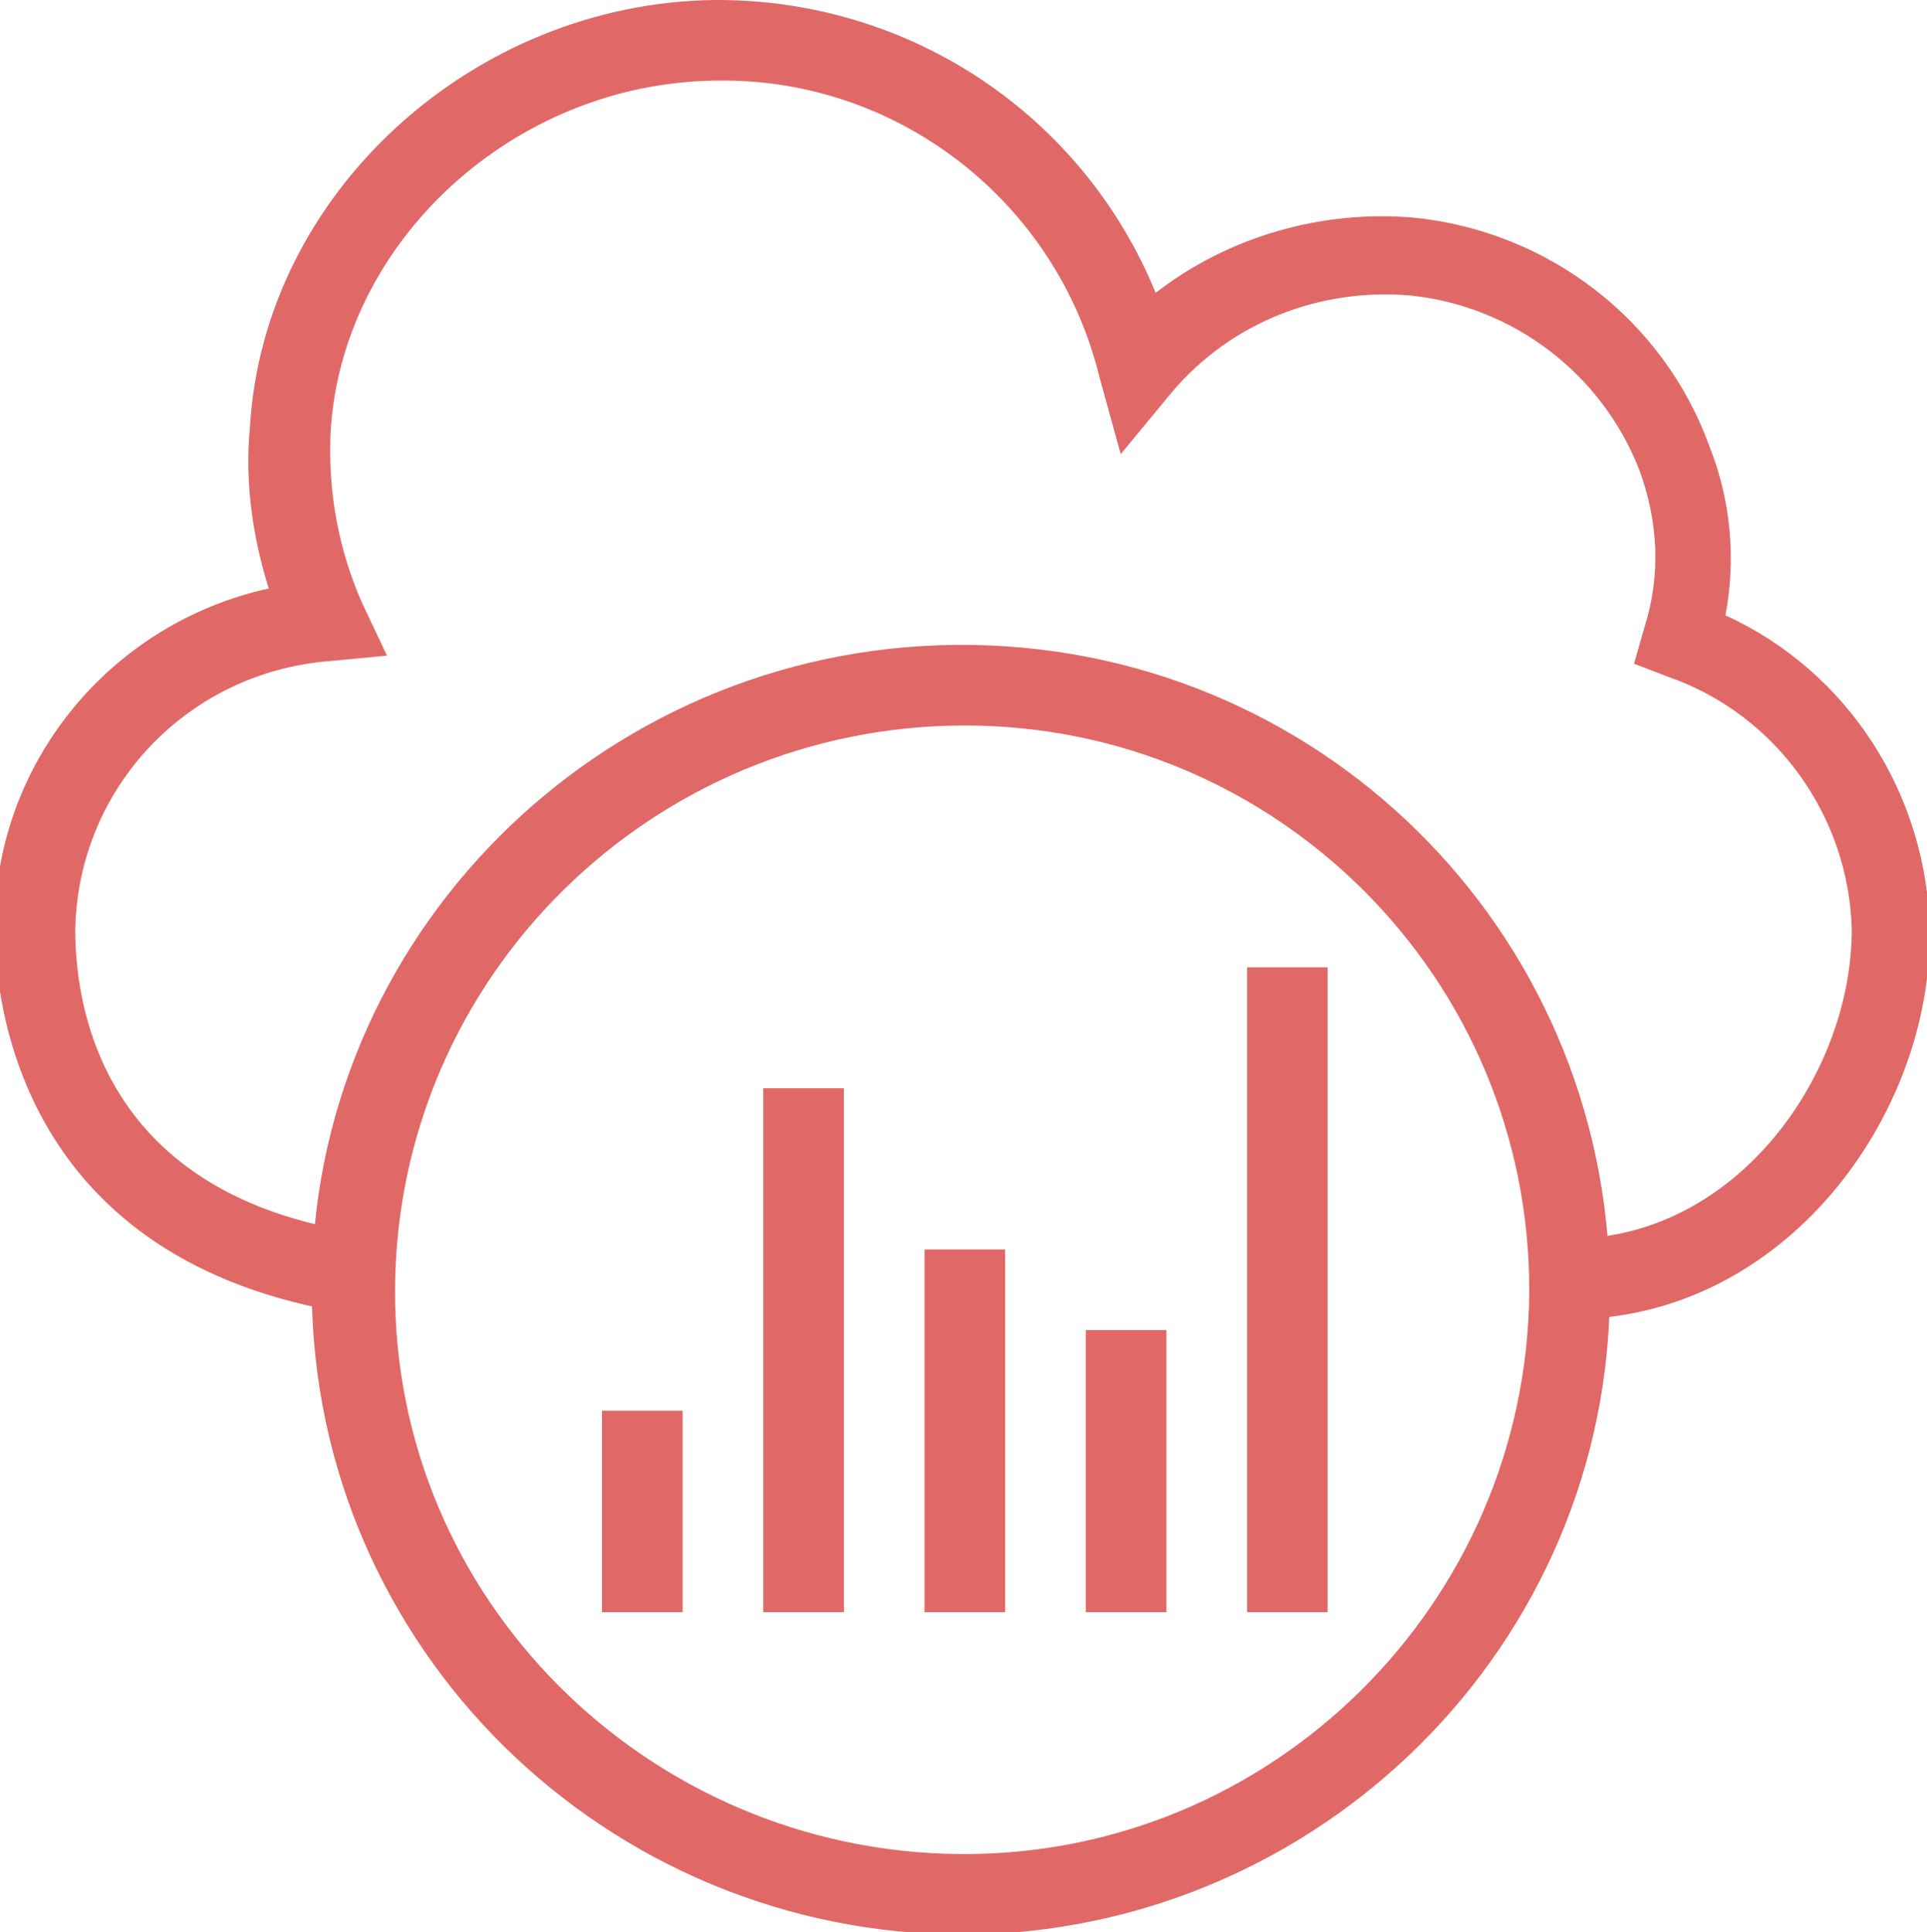
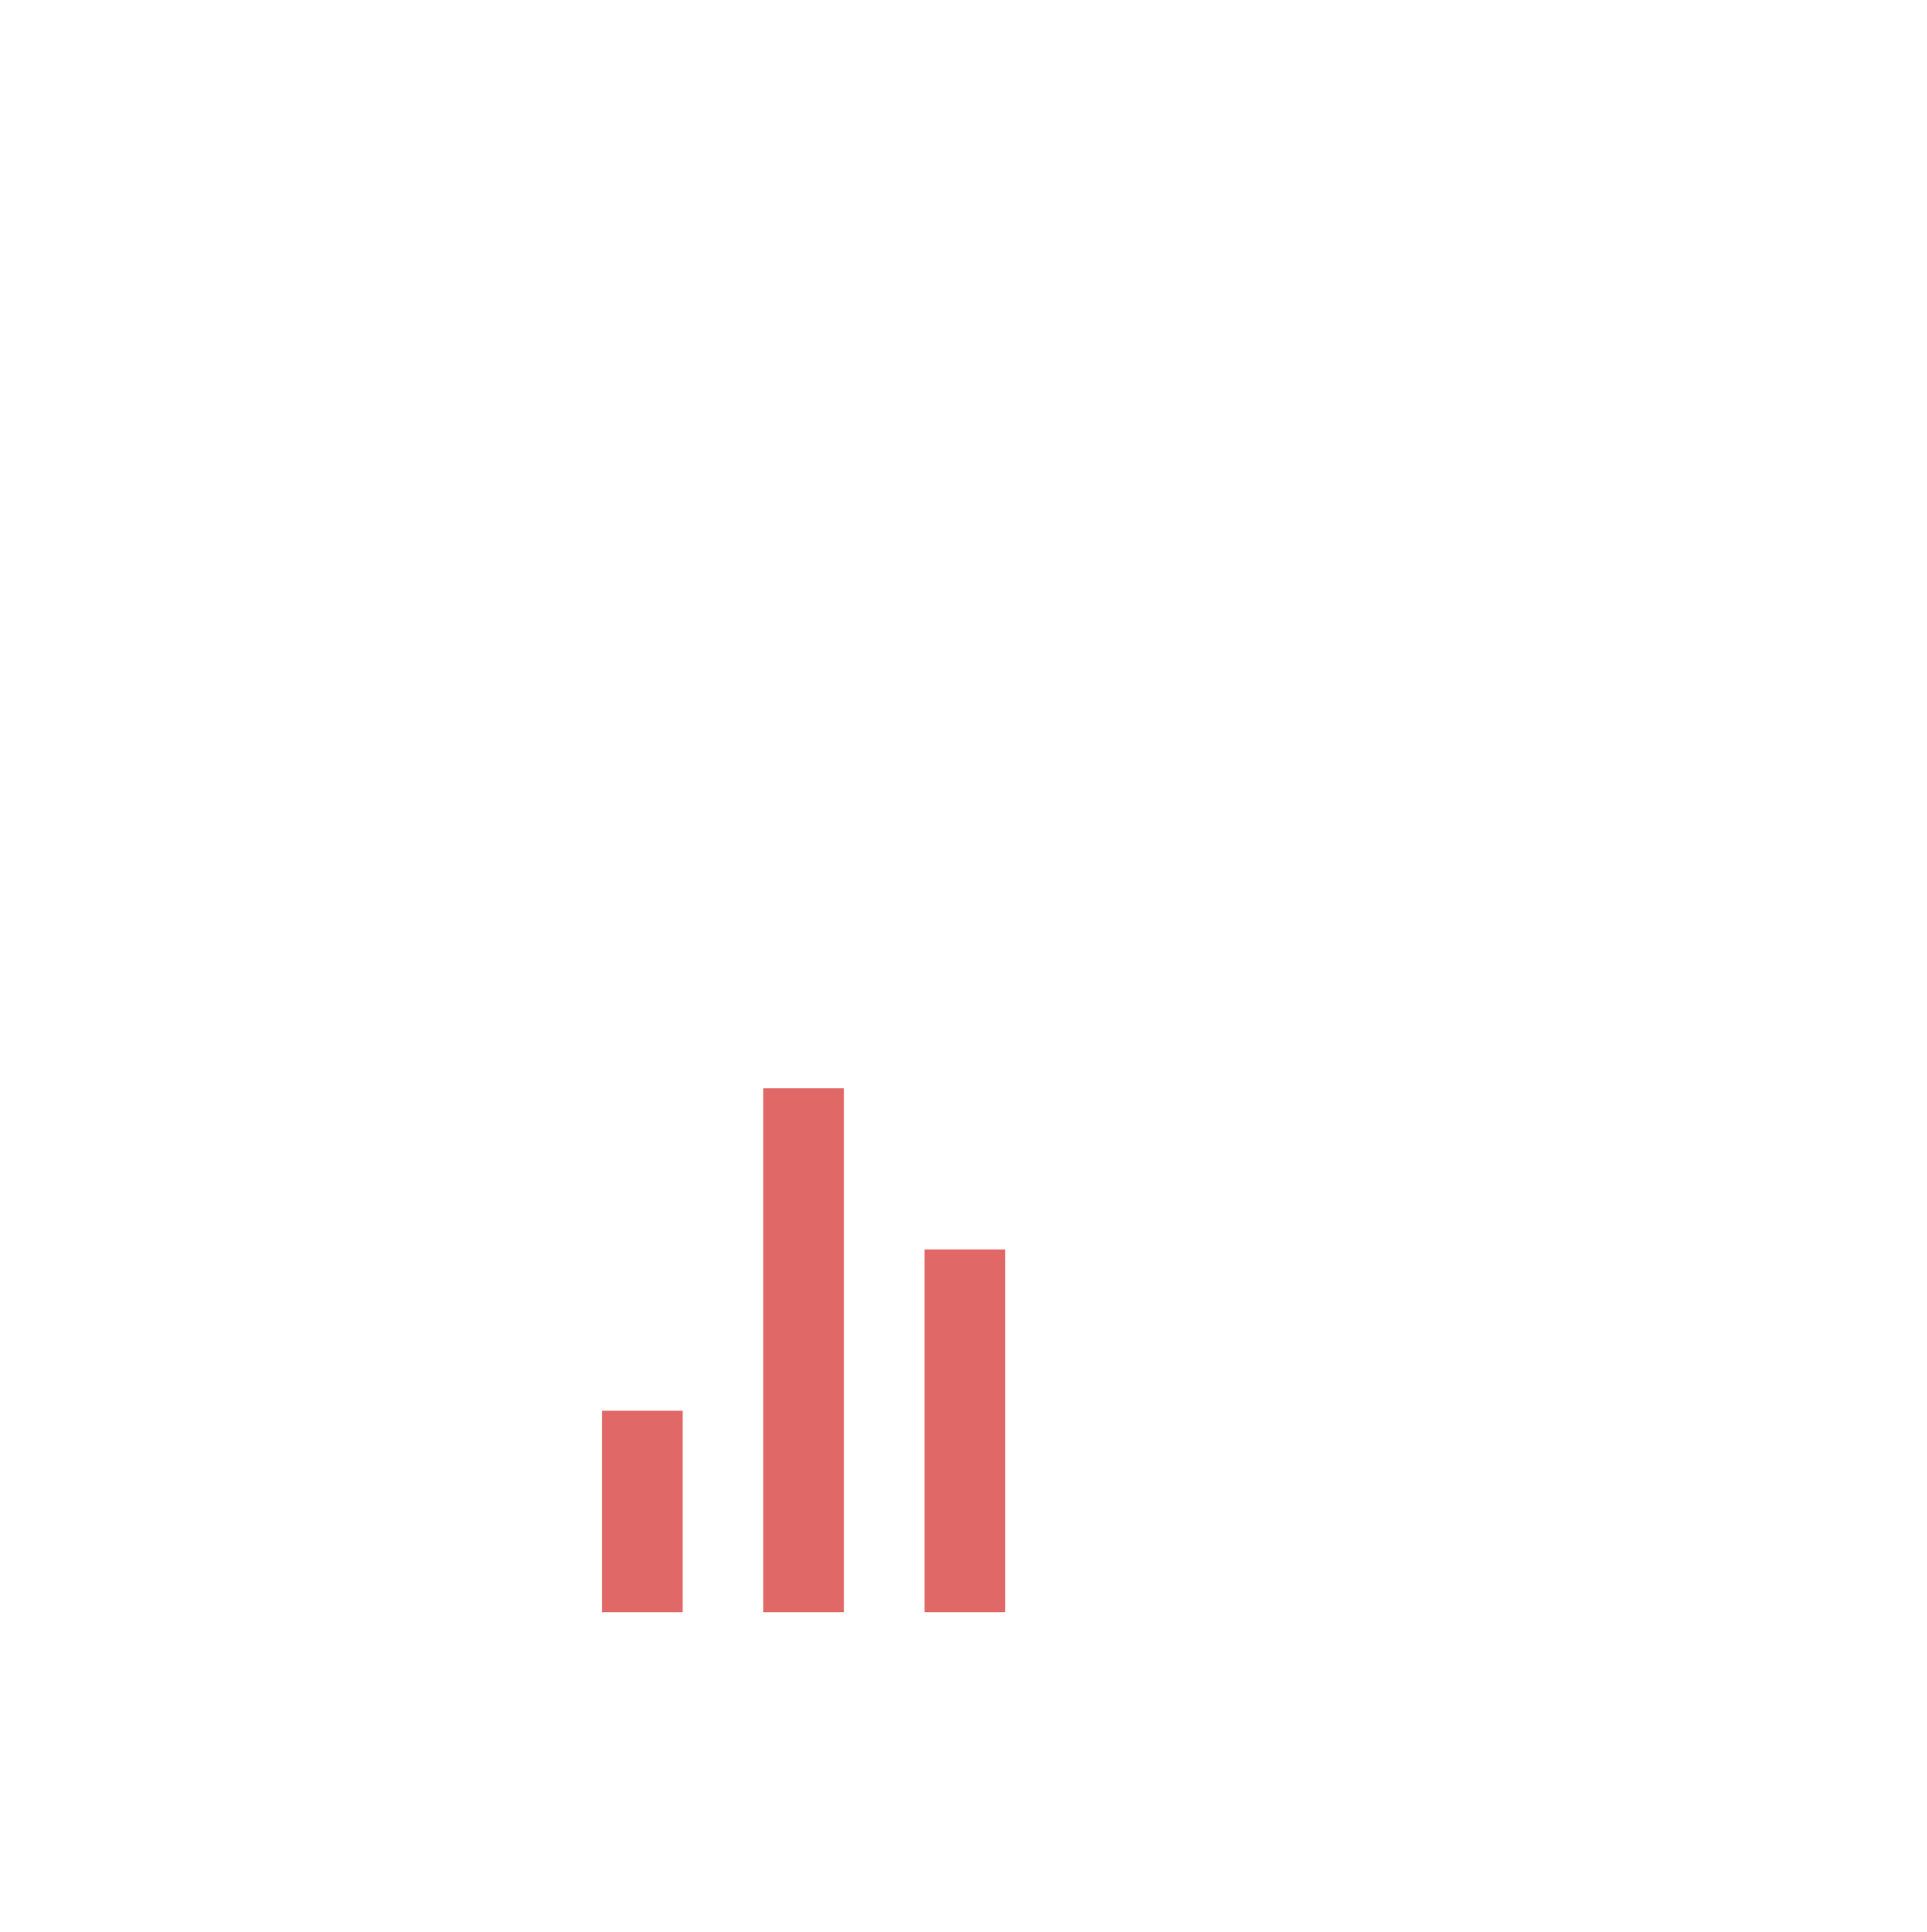
<svg xmlns="http://www.w3.org/2000/svg" version="1.1" id="Layer_1" x="0px" y="0px" viewBox="0 0 71.7 71.9" style="enable-background:new 0 0 71.7 71.9;" xml:space="preserve">
  <style type="text/css">
	.st0{fill:#E06967;}
</style>
  <title>cloud</title>
  <g>
-     <path class="st0" d="M35.9,72C22.5,72,11.7,61.3,11.6,48.1s10.7-24,24-24.1C49,23.9,59.8,34.6,59.9,47.9c0,0,0,0.1,0,0.1   C59.9,61.2,49.1,71.9,35.9,72z M35.9,27c-11.6,0-21.1,9.3-21.2,20.9s9.4,21,21,21.1s21.1-9.3,21.2-20.9c0,0,0-0.1,0-0.1   C56.9,36.4,47.5,27,35.9,27z" />
    <rect x="22.4" y="52.5" class="st0" width="3" height="7.5" />
    <rect x="28.4" y="40.5" class="st0" width="3" height="19.5" />
    <rect x="34.4" y="46.5" class="st0" width="3" height="13.5" />
-     <rect x="40.4" y="49.5" class="st0" width="3" height="10.5" />
-     <rect x="46.4" y="36" class="st0" width="3" height="24" />
-     <path class="st0" d="M58.4,49.1v-3c6.2,0,10.5-6.1,10.5-11.5c-0.1-4.2-2.8-8-6.8-9.4l-1.3-0.5l0.4-1.4c0.6-1.9,0.5-3.9-0.2-5.8   c-1.4-3.6-4.7-6.1-8.5-6.5c-3.4-0.3-6.7,1-8.9,3.6l-1.9,2.3L40.9,14C39.3,7.5,33.4,2.9,26.7,3h-0.1c-7.5,0.1-13.9,6-14.3,13.1   c-0.1,2.2,0.3,4.4,1.2,6.4l0.9,1.9l-2.1,0.2C7,25,2.9,29.3,2.8,34.6c0,2.9,1,9.9,10.7,11.3l-0.4,3C0.8,47-0.2,37.4-0.2,34.5   c0-6.1,4.3-11.3,10.2-12.6c-0.6-1.9-0.9-4-0.7-6C9.8,7.2,17.6,0.1,26.6,0h0.1C33.9,0,40.3,4.3,43,10.9c2.7-2.1,6.2-3.1,9.6-2.8   c5,0.5,9.3,3.8,11,8.5c0.8,2,1,4.2,0.6,6.3c4.6,2.1,7.5,6.7,7.6,11.7C71.9,41.5,66.4,49.1,58.4,49.1z" />
  </g>
</svg>